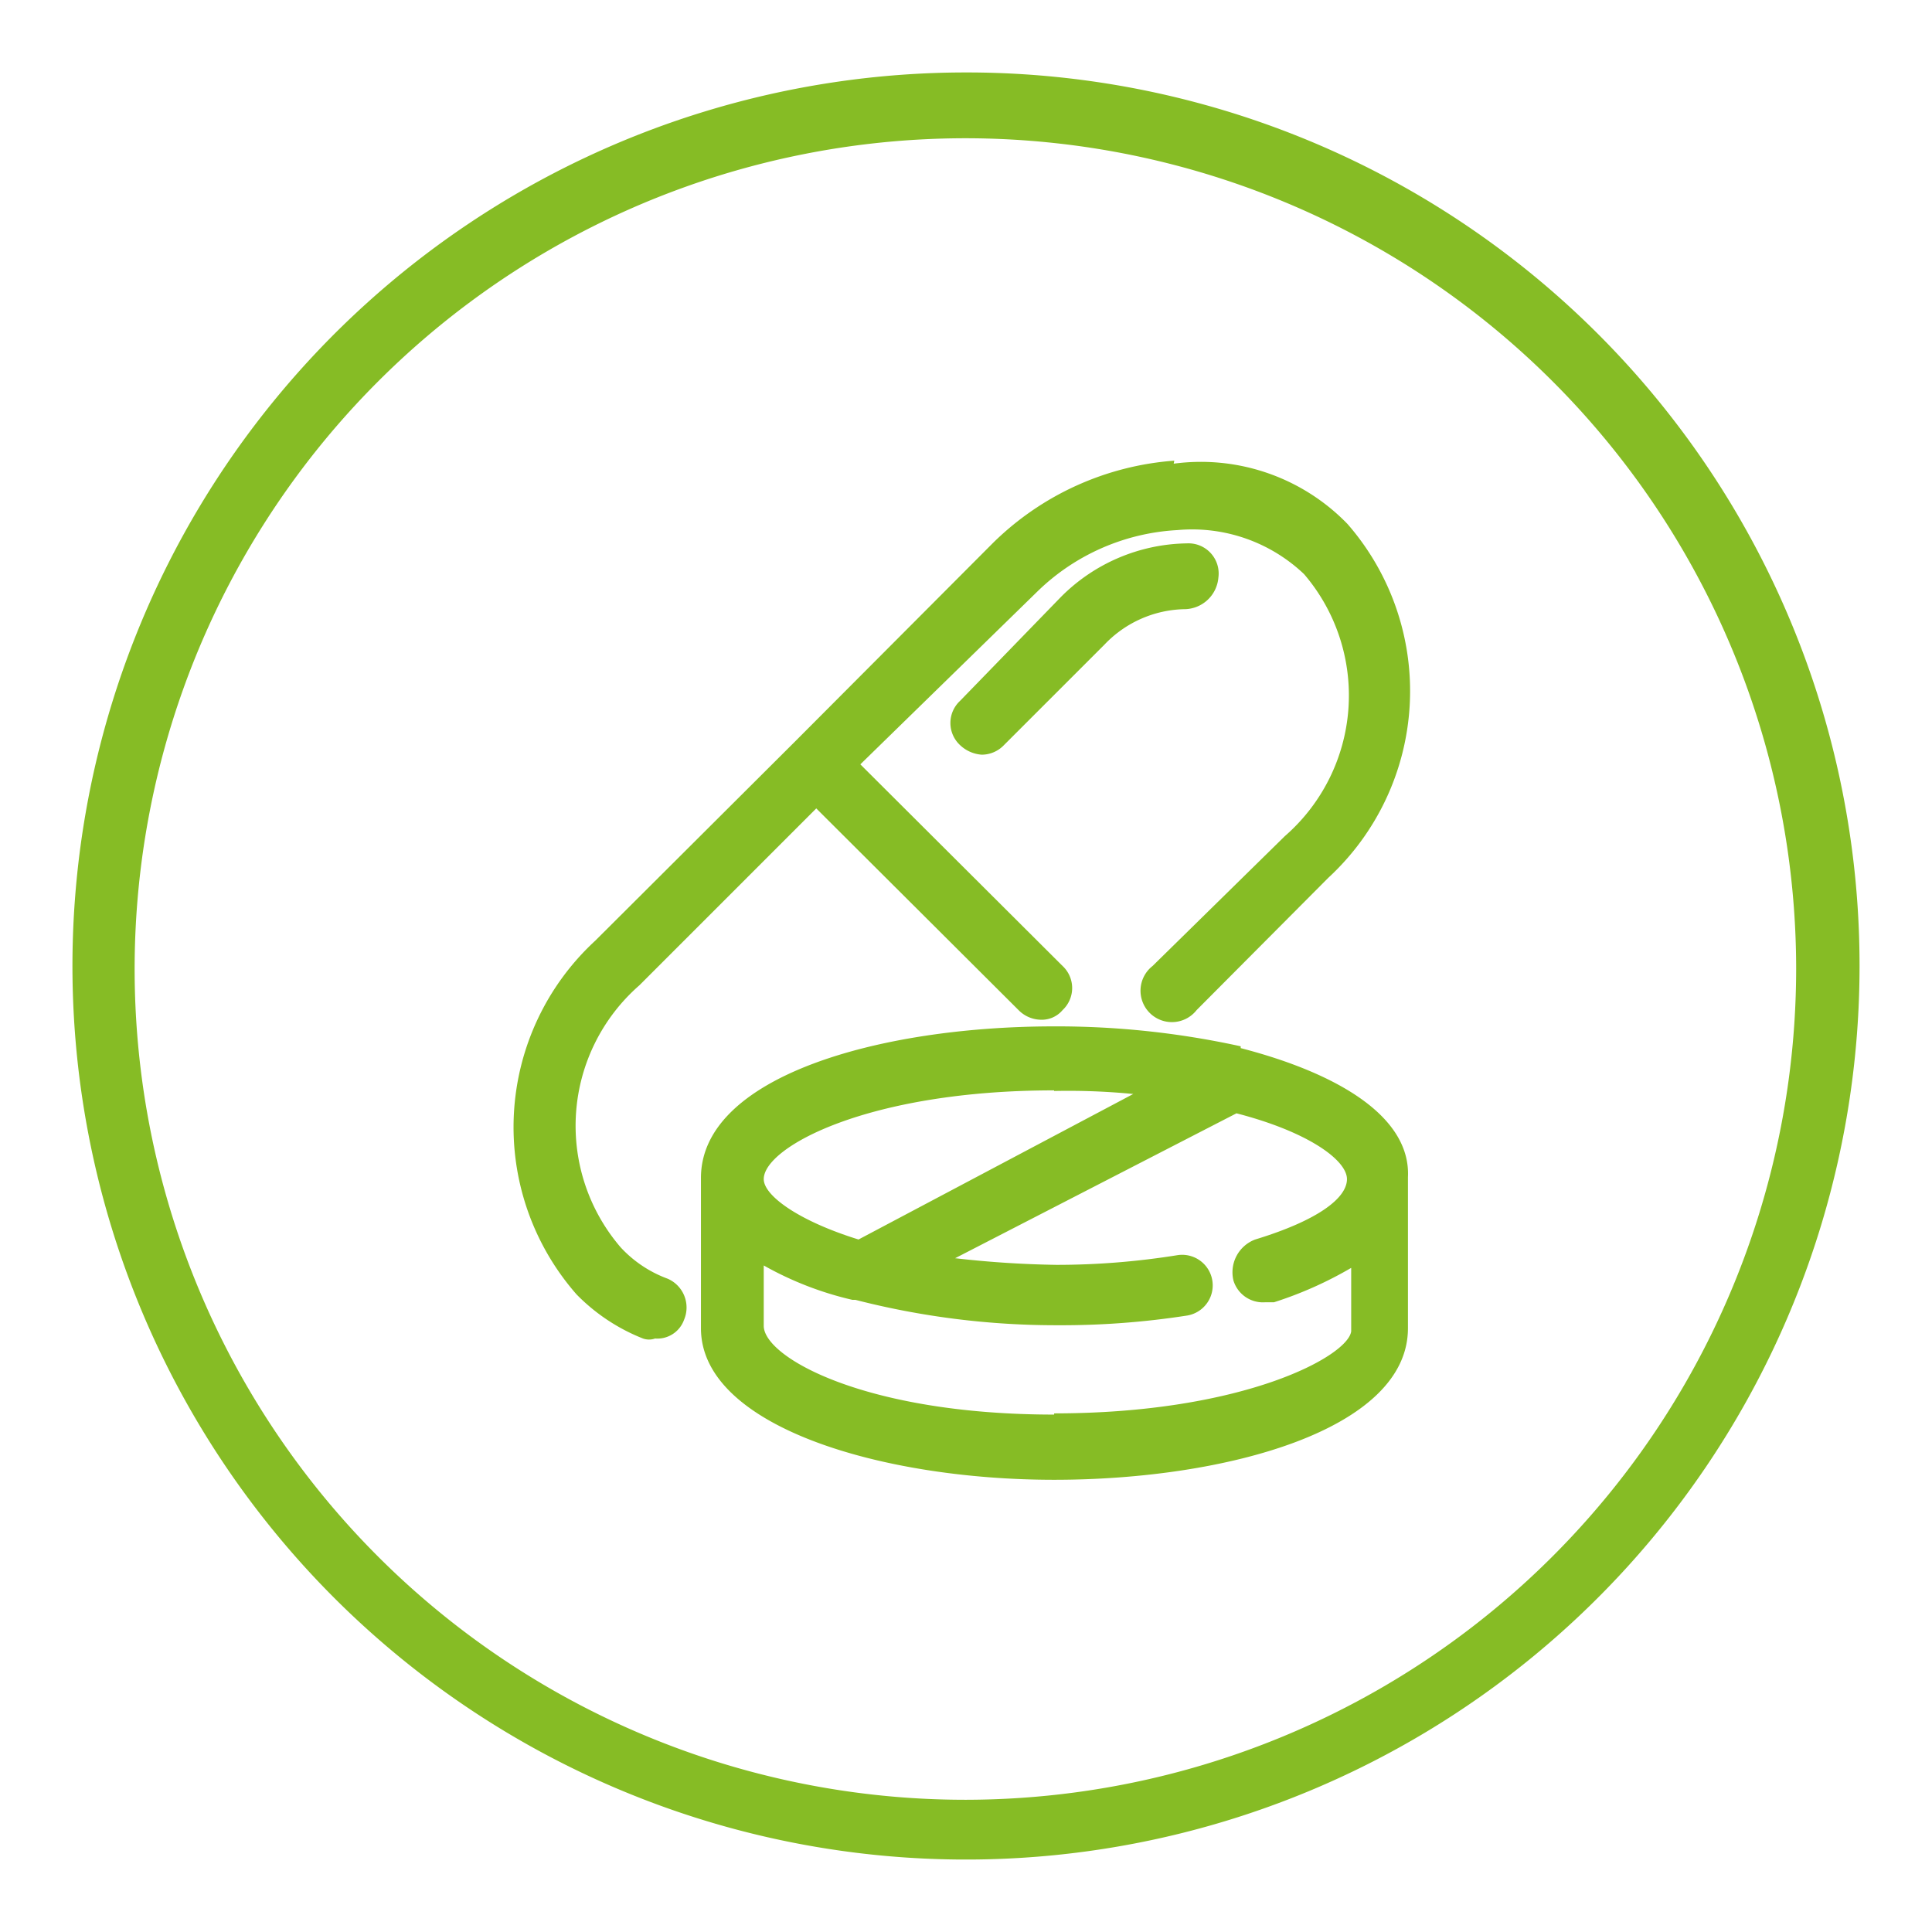
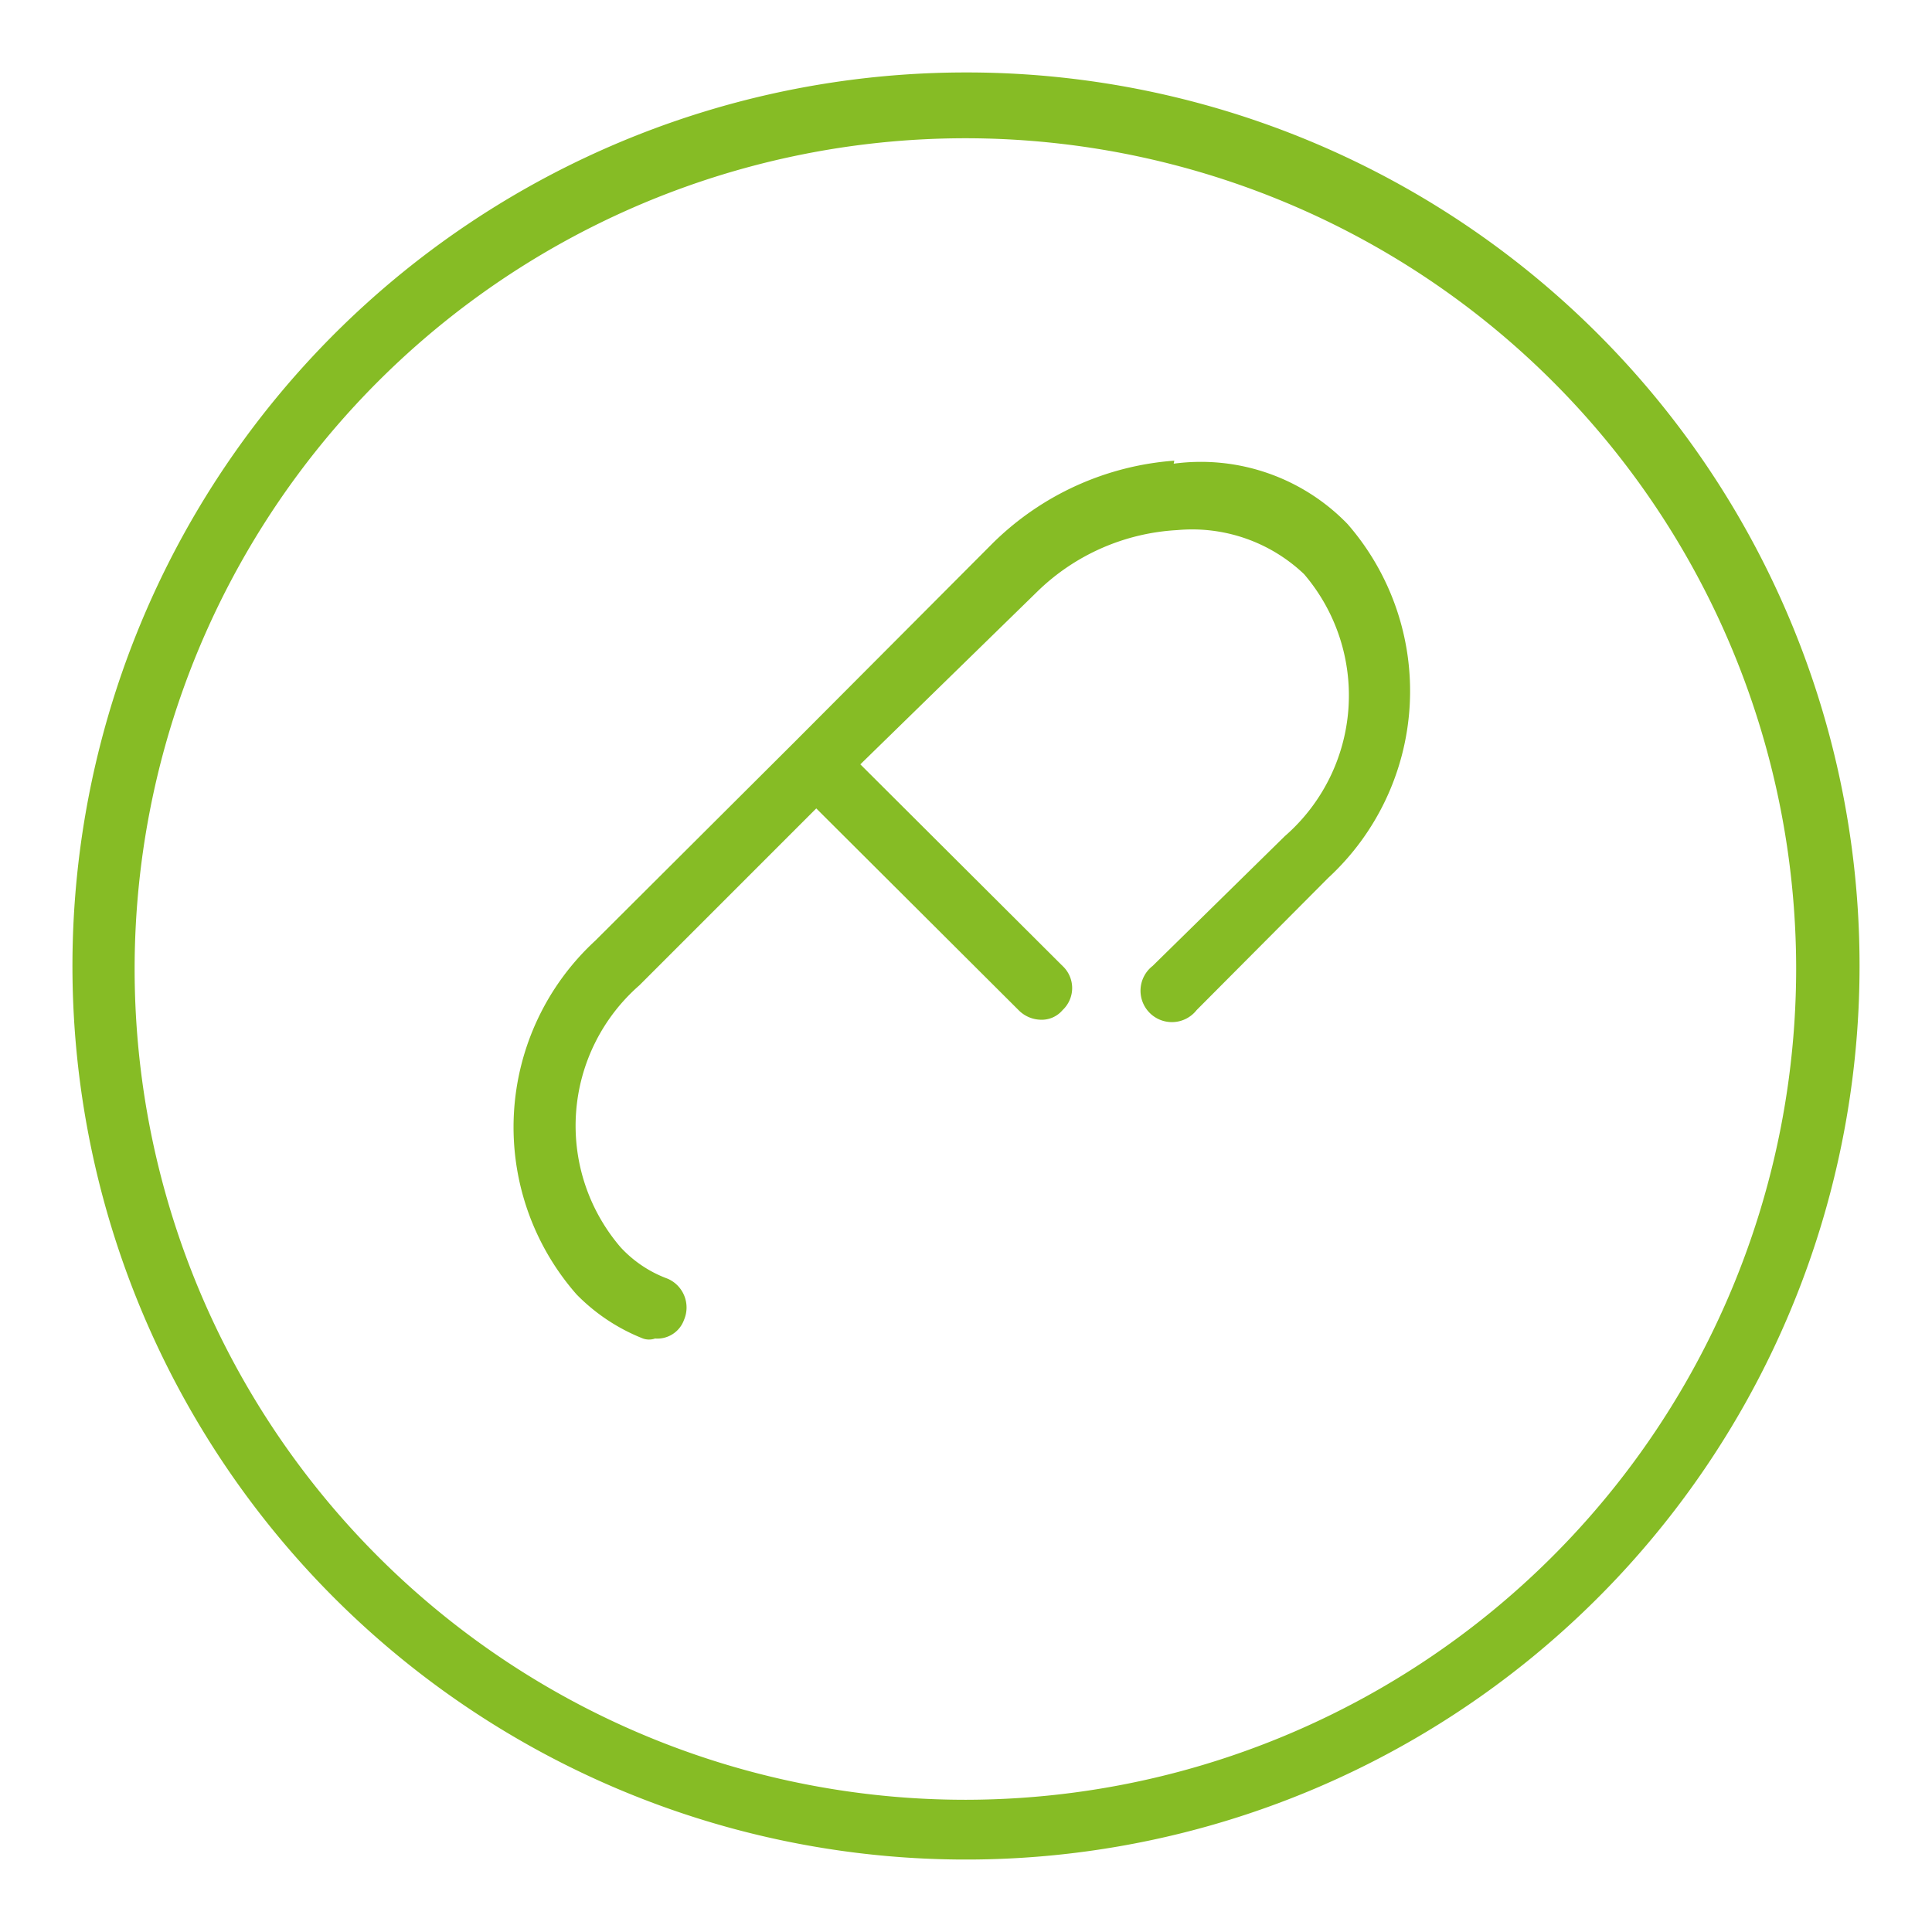
<svg xmlns="http://www.w3.org/2000/svg" id="ENERGY" viewBox="0 0 32 32">
  <defs>
    <style>.cls-1{fill:#86bc25;}</style>
  </defs>
  <path class="cls-1" d="M16,29.81A13.76,13.76,0,1,1,29.75,16.05,13.77,13.77,0,0,1,16,29.81M16,1.2A14.8,14.8,0,1,0,30.8,16,14.79,14.79,0,0,0,16,1.2" />
-   <path class="cls-1" d="M17.46,23.43c-3.13,0-4.81-.95-4.81-1.47v-1a5.5,5.5,0,0,0,1.47.57h.05a13.35,13.35,0,0,0,3.35.42,13.55,13.55,0,0,0,2.14-.16.5.5,0,1,0-.16-1,12.6,12.6,0,0,1-2,.16,16.72,16.72,0,0,1-1.68-.11l4.66-2.4c1.2.31,1.83.78,1.83,1.09s-.47.68-1.52,1a.58.58,0,0,0-.36.68.51.51,0,0,0,.52.36h.15A6.36,6.36,0,0,0,22.38,21v1.05c-.05.41-1.78,1.36-4.92,1.36m0-5.34a11,11,0,0,1,1.31.05l-4.55,2.41c-1-.31-1.57-.73-1.57-1,0-.53,1.73-1.47,4.81-1.47m3.09-.73h0A14.22,14.22,0,0,0,17.46,17c-2.92,0-5.85.84-5.85,2.51V22c0,1.63,3,2.51,5.85,2.51s5.86-.83,5.86-2.51V19.5c.05-1-1.15-1.72-2.77-2.14" />
  <path class="cls-1" d="M19.45,7.63a4.78,4.78,0,0,0-3,1.36l-3.29,3.3h0l-3.3,3.29a4.2,4.2,0,0,0-.31,5.86,3.16,3.16,0,0,0,1.1.73.3.3,0,0,0,.2,0,.47.47,0,0,0,.48-.31.52.52,0,0,0-.27-.68,2,2,0,0,1-.78-.52,3.09,3.09,0,0,1,.31-4.34l2.93-2.93,3.35,3.34a.53.53,0,0,0,.37.16.45.45,0,0,0,.36-.16.5.5,0,0,0,0-.73l-3.35-3.34L17.2,9.78a3.6,3.6,0,0,1,2.3-1,2.69,2.69,0,0,1,2.1.73,3.09,3.09,0,0,1-.32,4.34L19.09,16a.52.52,0,1,0,.73.73L22,14.54a4.21,4.21,0,0,0,.32-5.86,3.38,3.38,0,0,0-2.88-1" />
-   <path class="cls-1" d="M20.18,9.57A.5.5,0,0,0,19.66,9a3,3,0,0,0-2.09.89L15.9,11.61a.5.5,0,0,0,0,.73.58.58,0,0,0,.36.16.51.51,0,0,0,.37-.16l1.67-1.67a1.88,1.88,0,0,1,1.31-.58.57.57,0,0,0,.57-.52" />
</svg>